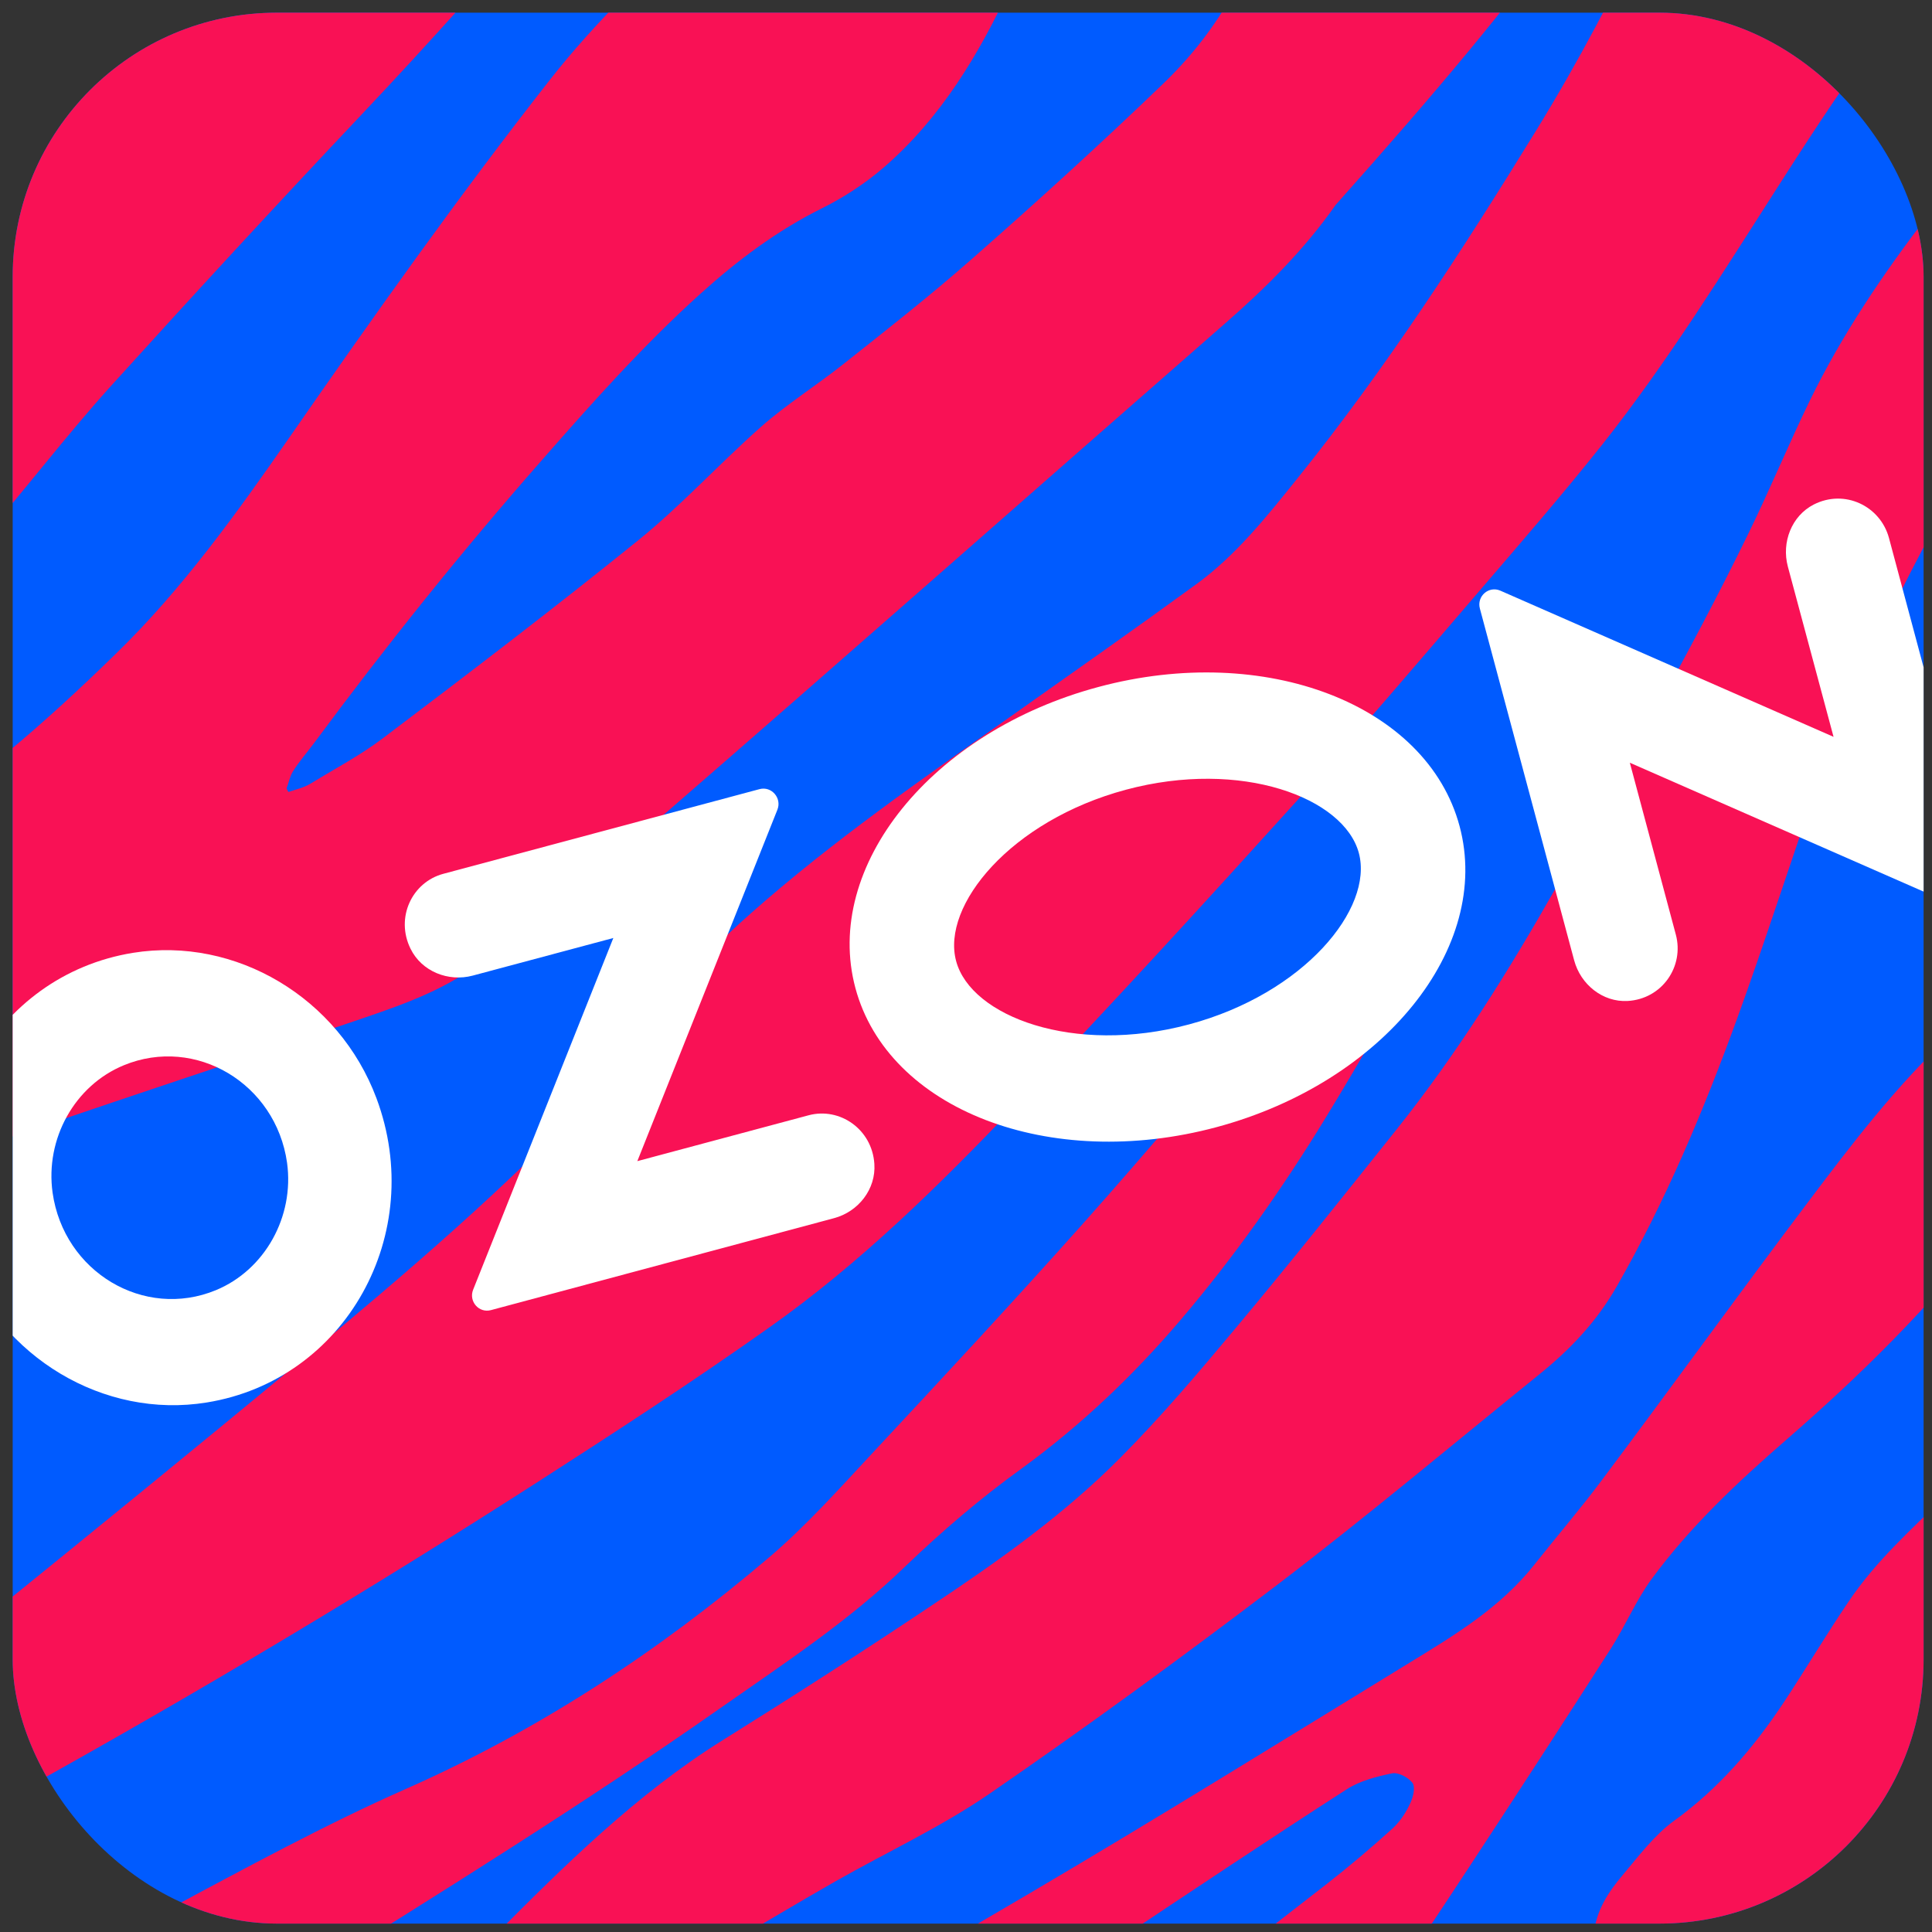
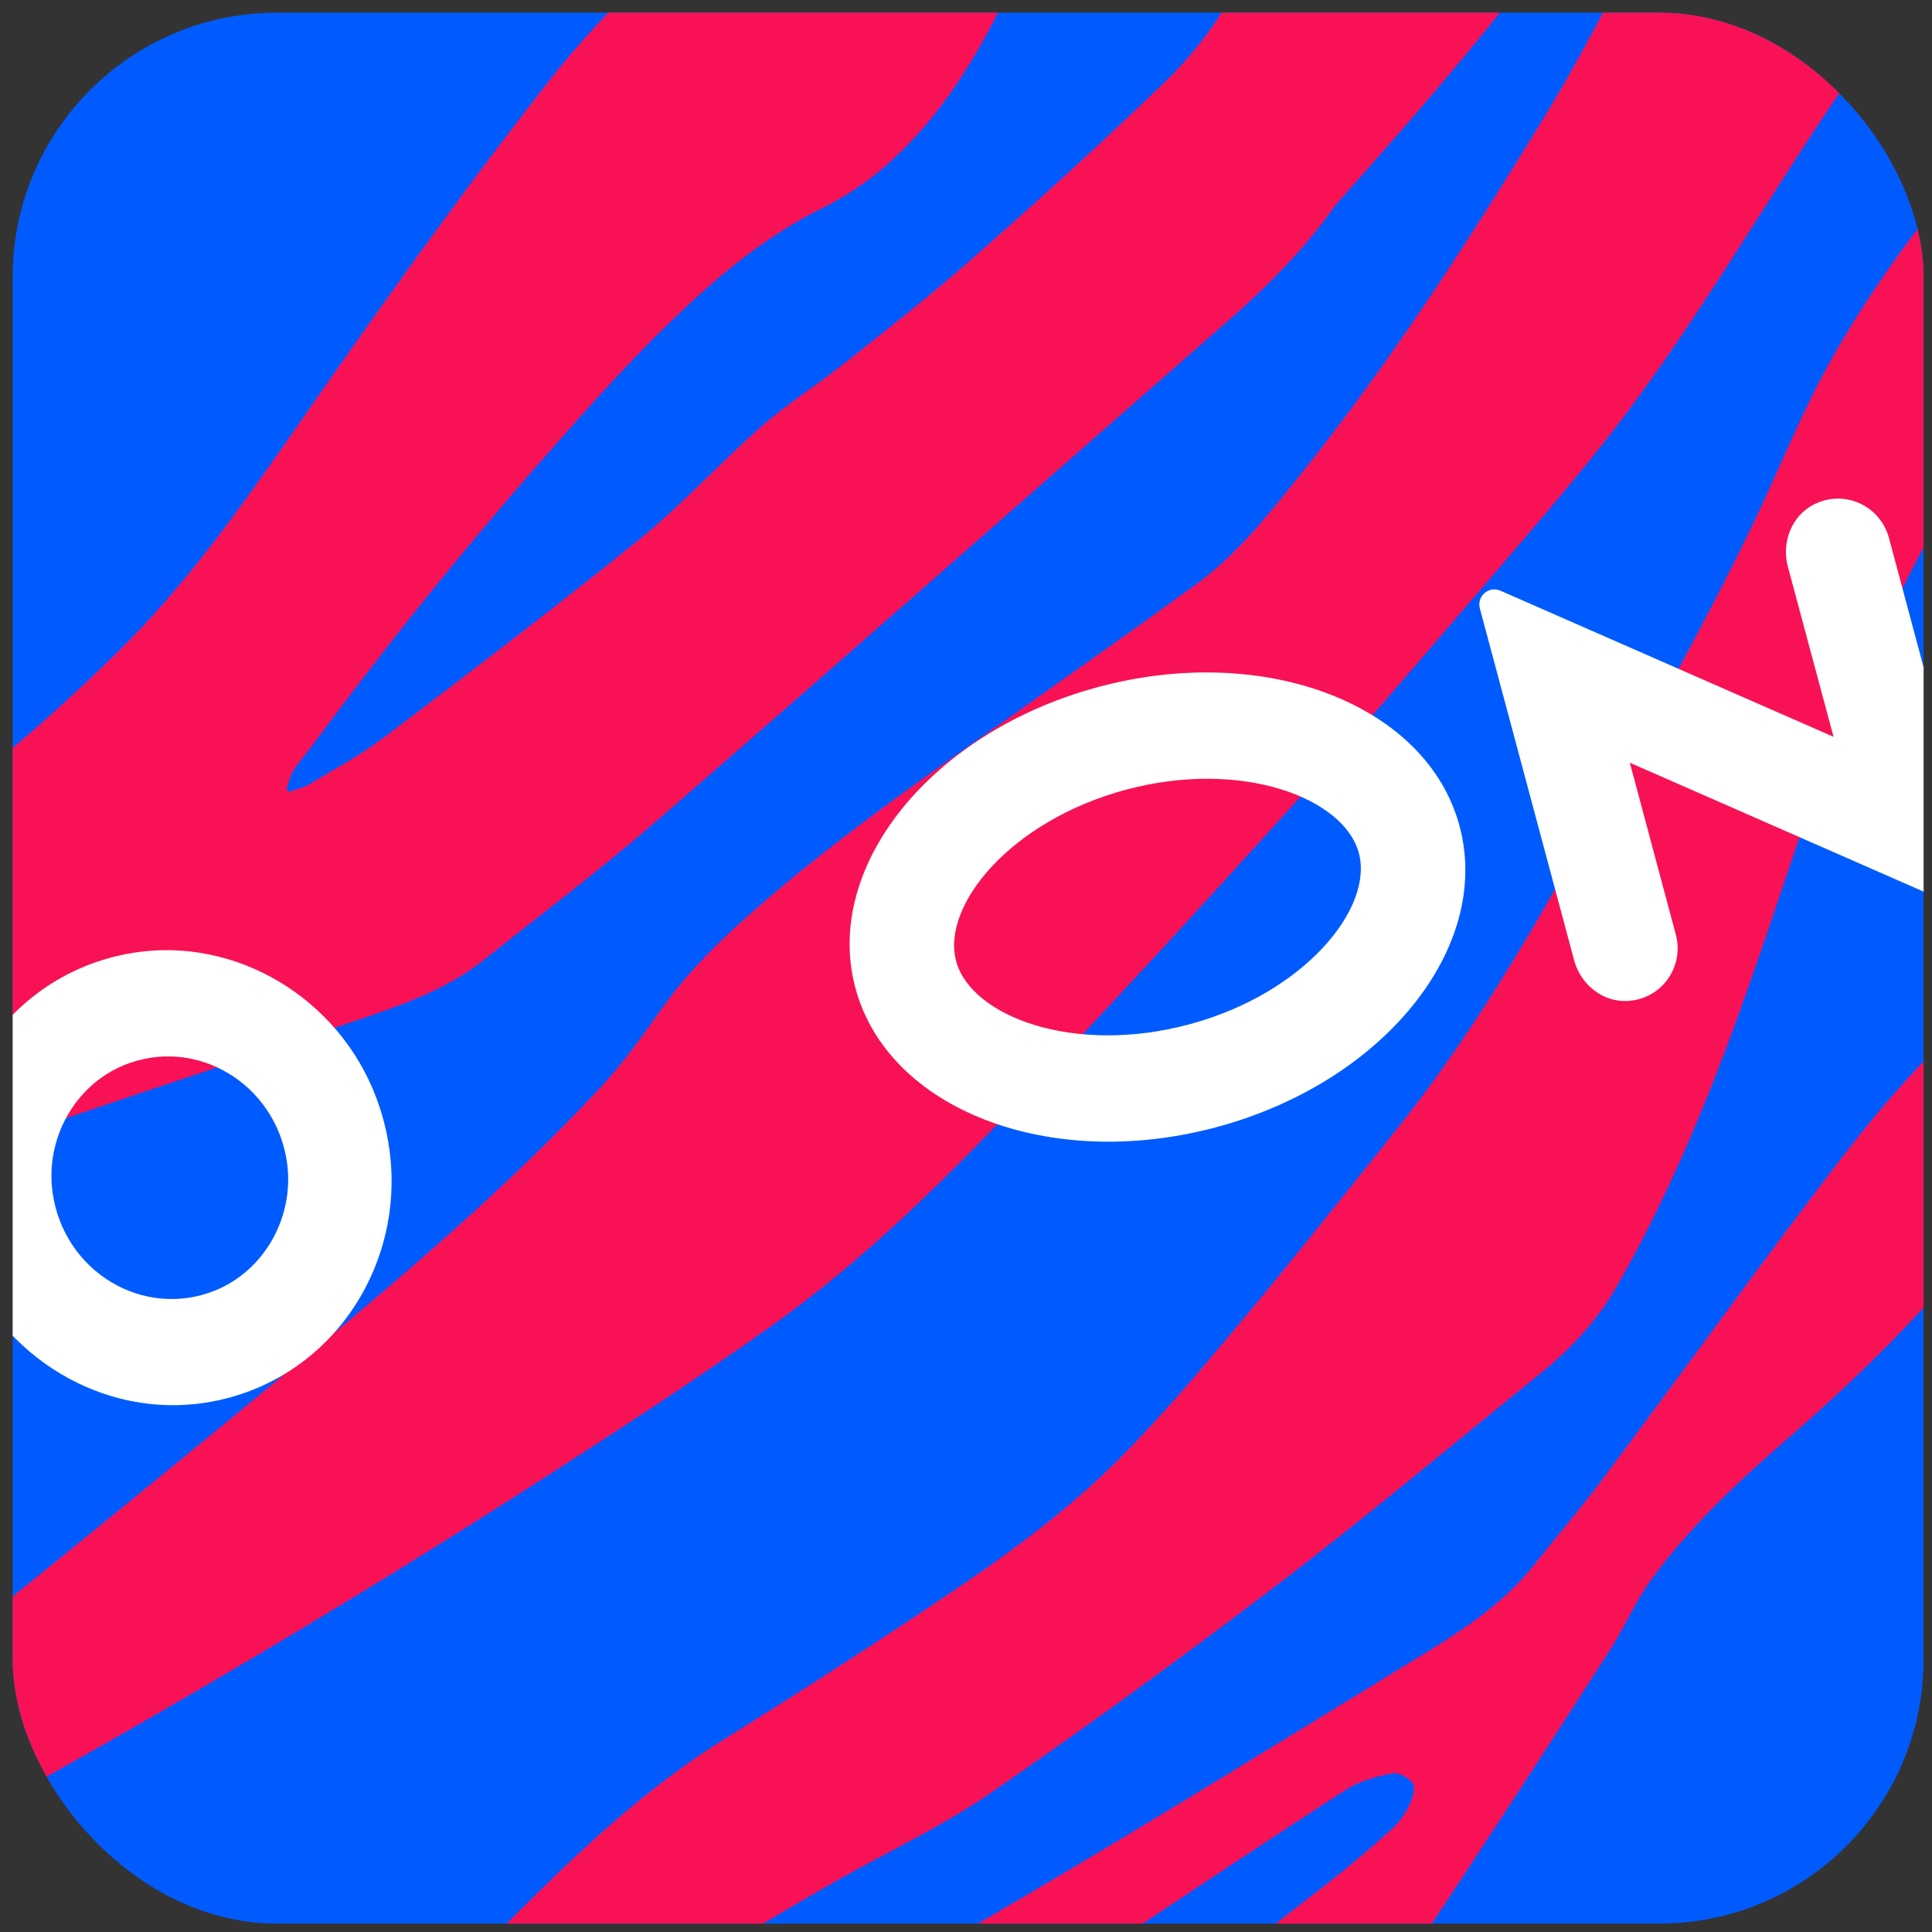
<svg xmlns="http://www.w3.org/2000/svg" width="117" height="117" viewBox="0 0 117 117" fill="none">
  <rect x="0" y="0" width="117" height="117" fill="#333333" stroke="none" />
  <g clip-path="url(#clip0_27_3438)">
    <path d="M116.491 0.768H0.768V116.491H116.491V0.768Z" fill="#005BFF" />
    <path d="M104.244 -19.775C97.769 -7.854 93.442 -1.673 80.884 12.411C78.965 15.147 76.663 17.425 74.197 19.58C62.717 29.615 51.261 39.74 39.748 49.726C36.344 52.681 32.767 55.376 29.24 58.176C27.142 59.842 24.627 60.757 22.169 61.598C13.963 64.398 5.806 67.044 -2.375 69.91C-6.049 71.2 -9.666 72.784 -13.275 74.278C-15.798 75.323 -17.758 77.25 -19.652 79.218C-24.217 83.978 -26.674 88.395 -30.618 95.997C-30.626 95.736 -31.696 72.286 -31.696 72.286C-26.748 65.925 -20.763 60.863 -14.827 56.192C-12.214 54.135 -9.397 52.486 -6.596 50.722C-1.648 47.611 2.81 43.7 7.031 39.577C11.04 35.674 14.322 31.101 17.54 26.472C22.634 19.131 27.811 11.832 33.314 4.818C36.074 1.299 39.299 -1.755 42.508 -4.792C46.623 -8.687 55.336 -17.563 55.336 -17.563C55.368 -17.563 70.49 -18.248 70.49 -18.248C70.041 -17.726 69.584 -16.934 69.412 -16.648C67.583 -13.529 65.664 -10.5 63.966 -7.315C62.888 -5.29 62.186 -2.972 61.223 -0.873C59.296 3.291 56.977 7.137 53.556 10.109C52.429 11.089 51.106 11.954 49.791 12.607C47.056 13.963 44.656 15.767 42.386 17.817C38.948 20.919 35.862 24.39 32.792 27.892C27.958 33.396 23.386 39.103 19.009 45.014C18.585 45.586 18.103 46.125 17.727 46.737C17.548 47.031 17.482 47.415 17.352 47.75L17.466 47.962C17.907 47.807 18.413 47.701 18.805 47.456C20.275 46.558 21.81 45.749 23.182 44.712C28.375 40.785 33.592 36.809 38.663 32.71C41.275 30.595 43.57 28.072 46.101 25.835C47.66 24.463 49.432 23.353 51.057 22.062C53.727 19.948 56.373 17.874 58.936 15.612C62.839 12.183 66.734 8.639 70.498 5.014C78.337 -2.563 76.793 -10.932 84.322 -18.877L104.244 -19.775Z" fill="#F91155" />
-     <path d="M129.295 99.916C128.086 101.157 127.474 102.129 126.192 103.288C125.155 104.227 123.881 104.962 122.779 105.836C118.721 109.053 114.965 113.038 110.466 115.544C107.069 117.439 103.534 118.769 99.721 119.21C99.043 119.292 98.3 119.202 97.631 119.039C96.757 118.827 96.422 118.035 96.52 117.104C96.675 115.667 97.402 114.581 98.276 113.544C99.231 112.409 100.194 111.127 101.362 110.278C104.081 108.318 106.204 105.844 108.057 103.044C109.388 101.027 110.597 98.986 111.952 96.985C113.585 94.56 115.724 92.633 117.782 90.633C122.673 85.897 127.335 80.786 132.504 76.401C132.495 76.532 129.409 99.059 129.295 99.916Z" fill="#F91155" />
    <path d="M106.726 -19.93C106.726 -19.93 106.302 -18.853 105.918 -18.093C101.844 -8.981 98.219 -0.538 93.017 7.921C88.543 15.196 83.921 22.316 78.598 28.938C76.736 31.256 74.85 33.632 72.458 35.371C68.71 38.099 64.97 40.728 61.19 43.398C55.834 47.178 50.428 50.926 45.48 55.302C43.529 57.025 41.667 58.854 40.124 61.018C38.94 62.675 37.764 64.366 36.385 65.835C30.775 71.845 24.553 77.144 18.283 82.353C11.816 87.718 5.3 93.017 -1.224 98.3C-5.282 101.59 -9.421 104.75 -13.88 107.428C-14.77 107.959 -15.766 108.359 -16.721 108.743C-16.868 108.8 -26.046 112.458 -26.789 113.136C-26.731 113.903 -25.939 125.016 -25.915 125.163C-25.784 125.089 -23.163 122.983 -22.641 122.599C-18.885 119.757 -16.917 117.651 -12.769 115.561C-8.058 113.185 -3.33 110.988 1.291 108.441C11.873 102.57 22.349 96.307 32.555 89.751C37.283 86.713 41.961 83.668 46.558 80.41C52.07 76.523 56.862 71.804 61.541 66.897C67.265 60.887 72.882 54.755 78.459 48.583C82.264 44.369 85.979 39.993 89.686 35.674C92.168 32.783 94.65 29.917 97.026 26.929C101.003 21.907 104.359 16.469 107.829 11.056C109.968 7.716 112.156 4.369 114.565 1.25C120.713 -6.719 126.274 -14.411 133.859 -21.898L106.726 -19.93Z" fill="#F91155" />
-     <path d="M21.94 6.892C16.772 12.362 11.726 17.841 6.672 23.426C3.92 26.48 1.438 29.77 -1.281 32.873C-6.139 38.417 -11.169 43.896 -16.909 48.428C-22.731 53.016 -28.993 57.654 -34.929 62.096C-34.946 61.761 -35.648 46.198 -35.664 45.847C-33.149 41.585 -30.618 36.76 -28.748 32.13C-27.646 29.395 -26.674 26.521 -25.564 23.785C-23.441 18.519 -20.657 13.701 -16.558 9.864C-14.272 7.716 -11.643 6.198 -8.94 4.753C-0.832 0.409 7.268 -4.009 15.392 -8.312C20.234 -10.884 23.9 -15.366 28.219 -18.755L45.358 -19.53C37.577 -10.671 30.048 -1.69 21.94 6.892Z" fill="#F91155" />
    <path d="M57.948 133.442C59.279 132.144 60.529 130.968 61.753 129.719C67.477 123.873 73.96 119.072 80.337 114.099C81.709 113.029 83.056 111.886 84.354 110.711C84.811 110.278 85.154 109.755 85.416 109.176C85.587 108.808 85.726 108.212 85.53 107.959C85.277 107.632 84.665 107.306 84.281 107.396C83.35 107.591 82.354 107.845 81.554 108.359C76.948 111.323 72.409 114.36 67.853 117.39C66.301 118.427 64.758 119.619 63.215 120.656C60.39 122.534 57.908 124.91 55.817 127.653C54.486 129.409 53.221 130.699 51.792 132.364C51.62 132.568 51.155 133.017 50.837 133.352C49.775 133.344 33.943 133.164 33.682 133.164C35.527 131.964 37.617 130.462 38.377 129.898C46.632 123.717 53.319 119.962 62.137 114.785C69.959 110.188 77.675 105.395 85.416 100.659C88.11 99.01 90.862 97.353 92.911 94.764C94.25 93.074 95.647 91.449 96.945 89.718C101.133 84.133 105.273 78.393 109.478 72.817C112.156 69.265 114.834 65.754 118.068 62.733C120.403 60.544 122.901 58.56 125.253 56.397C129.907 52.118 128.691 46.452 137.288 33.265C142.073 25.925 145.241 23.483 147.829 20.683C149.487 18.886 154.321 16.143 156.264 14.69C156.248 15.873 156.207 19.94 156.199 20.772C152.647 23.818 146.89 32.277 146.237 37.029C143.894 53.988 128.437 64.243 120.558 74.384C116.868 79.153 112.663 83.292 108.172 87.195C105.224 89.759 102.375 92.421 100.023 95.621C99.076 96.912 98.439 98.439 97.573 99.802C94.732 104.244 91.842 108.686 88.951 113.095C86.796 116.361 84.648 119.692 82.256 122.762C79.406 126.42 77.226 128.91 74.197 132.413C74.05 132.585 73.527 133.23 73.135 133.622L57.948 133.442Z" fill="#F91155" />
-     <path d="M-30.92 139.827C-22.167 133.63 -12.108 128.437 -2.89 122.917C1.348 120.378 5.7 118.018 10.052 115.699C14.837 113.152 19.63 110.523 24.561 108.343C32.596 104.791 39.838 100.047 46.583 94.307C48.82 92.404 50.82 90.159 52.845 87.987C57.099 83.423 61.402 78.793 65.558 74.131C69.657 69.534 73.593 64.823 77.642 60.177C79.741 57.768 82.027 55.523 84.632 53.735C85.203 53.359 85.865 53.147 86.501 52.926C87.163 52.69 87.612 52.975 87.457 53.686C87.196 54.886 86.836 56.192 86.273 57.254C84.354 60.797 82.394 64.227 80.296 67.664C77.683 71.951 74.752 76.107 71.527 79.896C68.62 83.317 65.452 86.322 61.868 88.934C59.418 90.698 57.058 92.715 54.862 94.821C51.433 98.153 47.497 100.725 43.619 103.444C35.38 109.224 26.807 114.54 18.299 119.864C9.423 125.416 2.508 131.229 -6.441 139.37L-30.92 139.827Z" fill="#F91155" />
    <path d="M133.859 15.645C139.836 12.918 149.503 4.655 153.725 0.45L152.043 -24.617C150.205 -23.107 147.29 -21.024 145.617 -19.587C143.853 -18.093 141.608 -16.044 139.991 -14.386C133.369 -7.585 131.328 -4.343 125.163 2.907C119.537 9.521 113.495 16.29 109.609 24.242C108.294 26.945 107.176 29.672 105.853 32.367C102.309 39.626 98.251 46.656 94.283 53.661C91.352 58.83 88.249 63.794 84.575 68.399C81.341 72.449 78.116 76.507 74.793 80.475C72.556 83.153 70.31 85.799 67.869 88.257C64.415 91.743 60.447 94.544 56.413 97.23C52.233 100.031 48.011 102.733 43.749 105.395C38.573 108.628 34.188 112.964 29.869 117.308C28.064 119.129 26.284 121.007 24.357 122.664C19.573 126.779 15.245 129.294 10.967 133.989C10.575 134.414 9.603 135.426 9.399 135.647L30.065 134.259C30.906 133.687 32.245 131.98 32.898 131.188C34.588 128.625 35.682 127.482 37.185 124.803C38.85 121.831 41.104 119.455 43.953 117.806C46.199 116.508 48.363 115.201 50.616 113.919C53.703 112.164 56.985 110.645 59.908 108.637C65.836 104.562 71.674 100.292 77.406 95.932C82.778 91.833 87.963 87.481 93.221 83.227C95.083 81.725 96.667 80.067 97.9 77.92C100.848 72.776 103.166 67.272 105.2 61.679C106.824 57.213 108.278 52.665 109.854 48.166C112.76 39.879 116.753 32.154 121.285 24.773C124.812 19.066 127.89 18.372 133.859 15.645Z" fill="#F91155" />
    <path d="M13.073 78.132C8.721 79.928 3.863 77.029 3.185 72.228C2.728 68.962 4.524 65.737 7.496 64.512C11.848 62.716 16.706 65.615 17.384 70.416C17.833 73.682 16.037 76.907 13.073 78.132ZM8.051 57.703C-0.359 59.066 -5.299 67.917 -2.229 76.131C0.041 82.206 6.296 85.946 12.518 84.933C20.927 83.578 25.867 74.719 22.797 66.505C20.527 60.43 14.273 56.699 8.051 57.703Z" fill="white" />
-     <path d="M26.847 52.917C24.953 53.424 23.932 55.571 24.863 57.457C25.54 58.837 27.157 59.474 28.627 59.082L37.143 56.804L28.651 78.107C28.374 78.809 29.002 79.535 29.729 79.34L50.509 73.771C51.979 73.379 53.057 72.016 52.95 70.48C52.812 68.382 50.852 67.035 48.966 67.541L38.596 70.317L47.08 49.031C47.357 48.329 46.721 47.594 45.994 47.79L26.847 52.917Z" fill="white" />
    <path d="M109.838 30.554C108.499 31.24 107.878 32.84 108.27 34.31L111.038 44.622L90.862 35.771C90.16 35.461 89.417 36.106 89.621 36.857L95.328 58.152C95.72 59.621 97.059 60.699 98.562 60.618C100.66 60.503 102.007 58.519 101.485 56.592L98.701 46.19L118.876 55.041C119.579 55.351 120.322 54.706 120.118 53.955L114.394 32.579C113.871 30.644 111.716 29.599 109.838 30.554Z" fill="white" />
    <path d="M66.524 41.601C56.416 44.304 49.827 52.469 51.802 59.834C53.778 67.199 63.568 70.971 73.668 68.26C83.769 65.549 90.366 57.392 88.39 50.028C86.414 42.663 76.624 38.89 66.524 41.601ZM68.19 47.823C75.171 45.953 81.393 48.305 82.291 51.66C83.189 55.016 78.984 60.169 72.003 62.038C65.022 63.908 58.8 61.557 57.902 58.201C56.995 54.837 61.209 49.693 68.19 47.823Z" fill="white" />
  </g>
  <defs>
    <clipPath id="clip0_27_3438">
      <rect x="0.768" y="0.768" width="115.723" height="115.723" rx="16" fill="white" />
    </clipPath>
  </defs>
</svg>